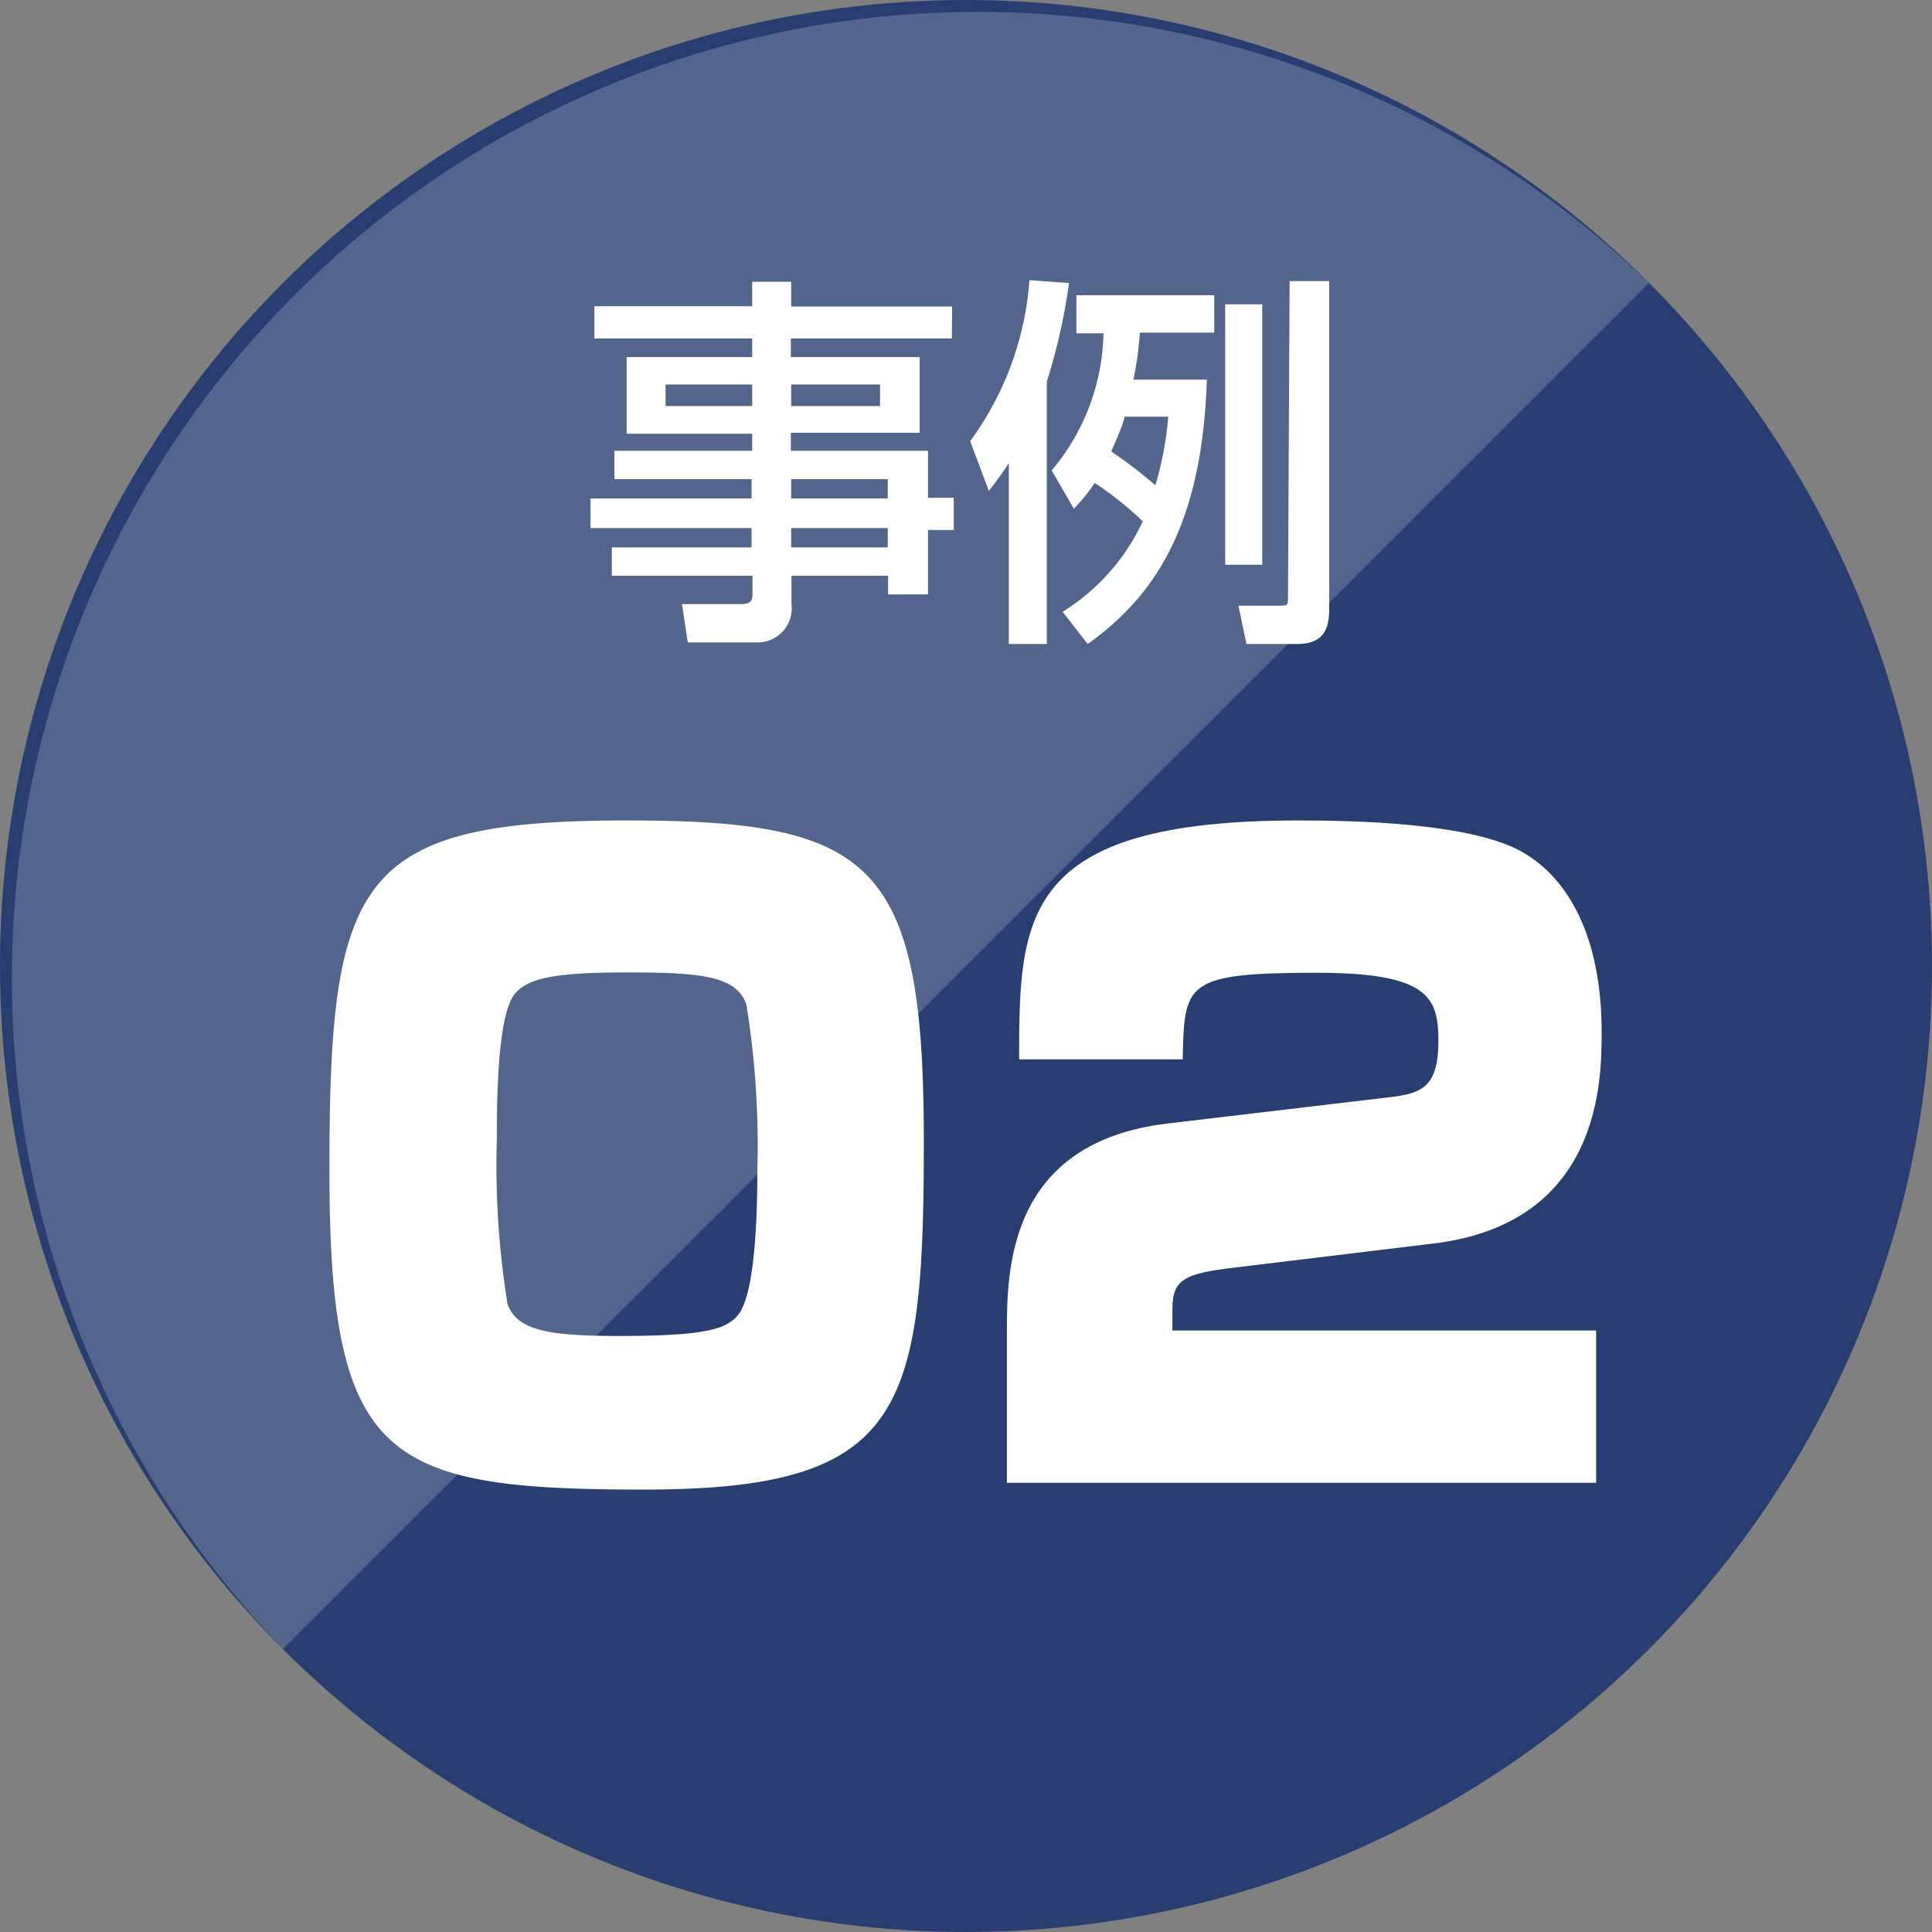
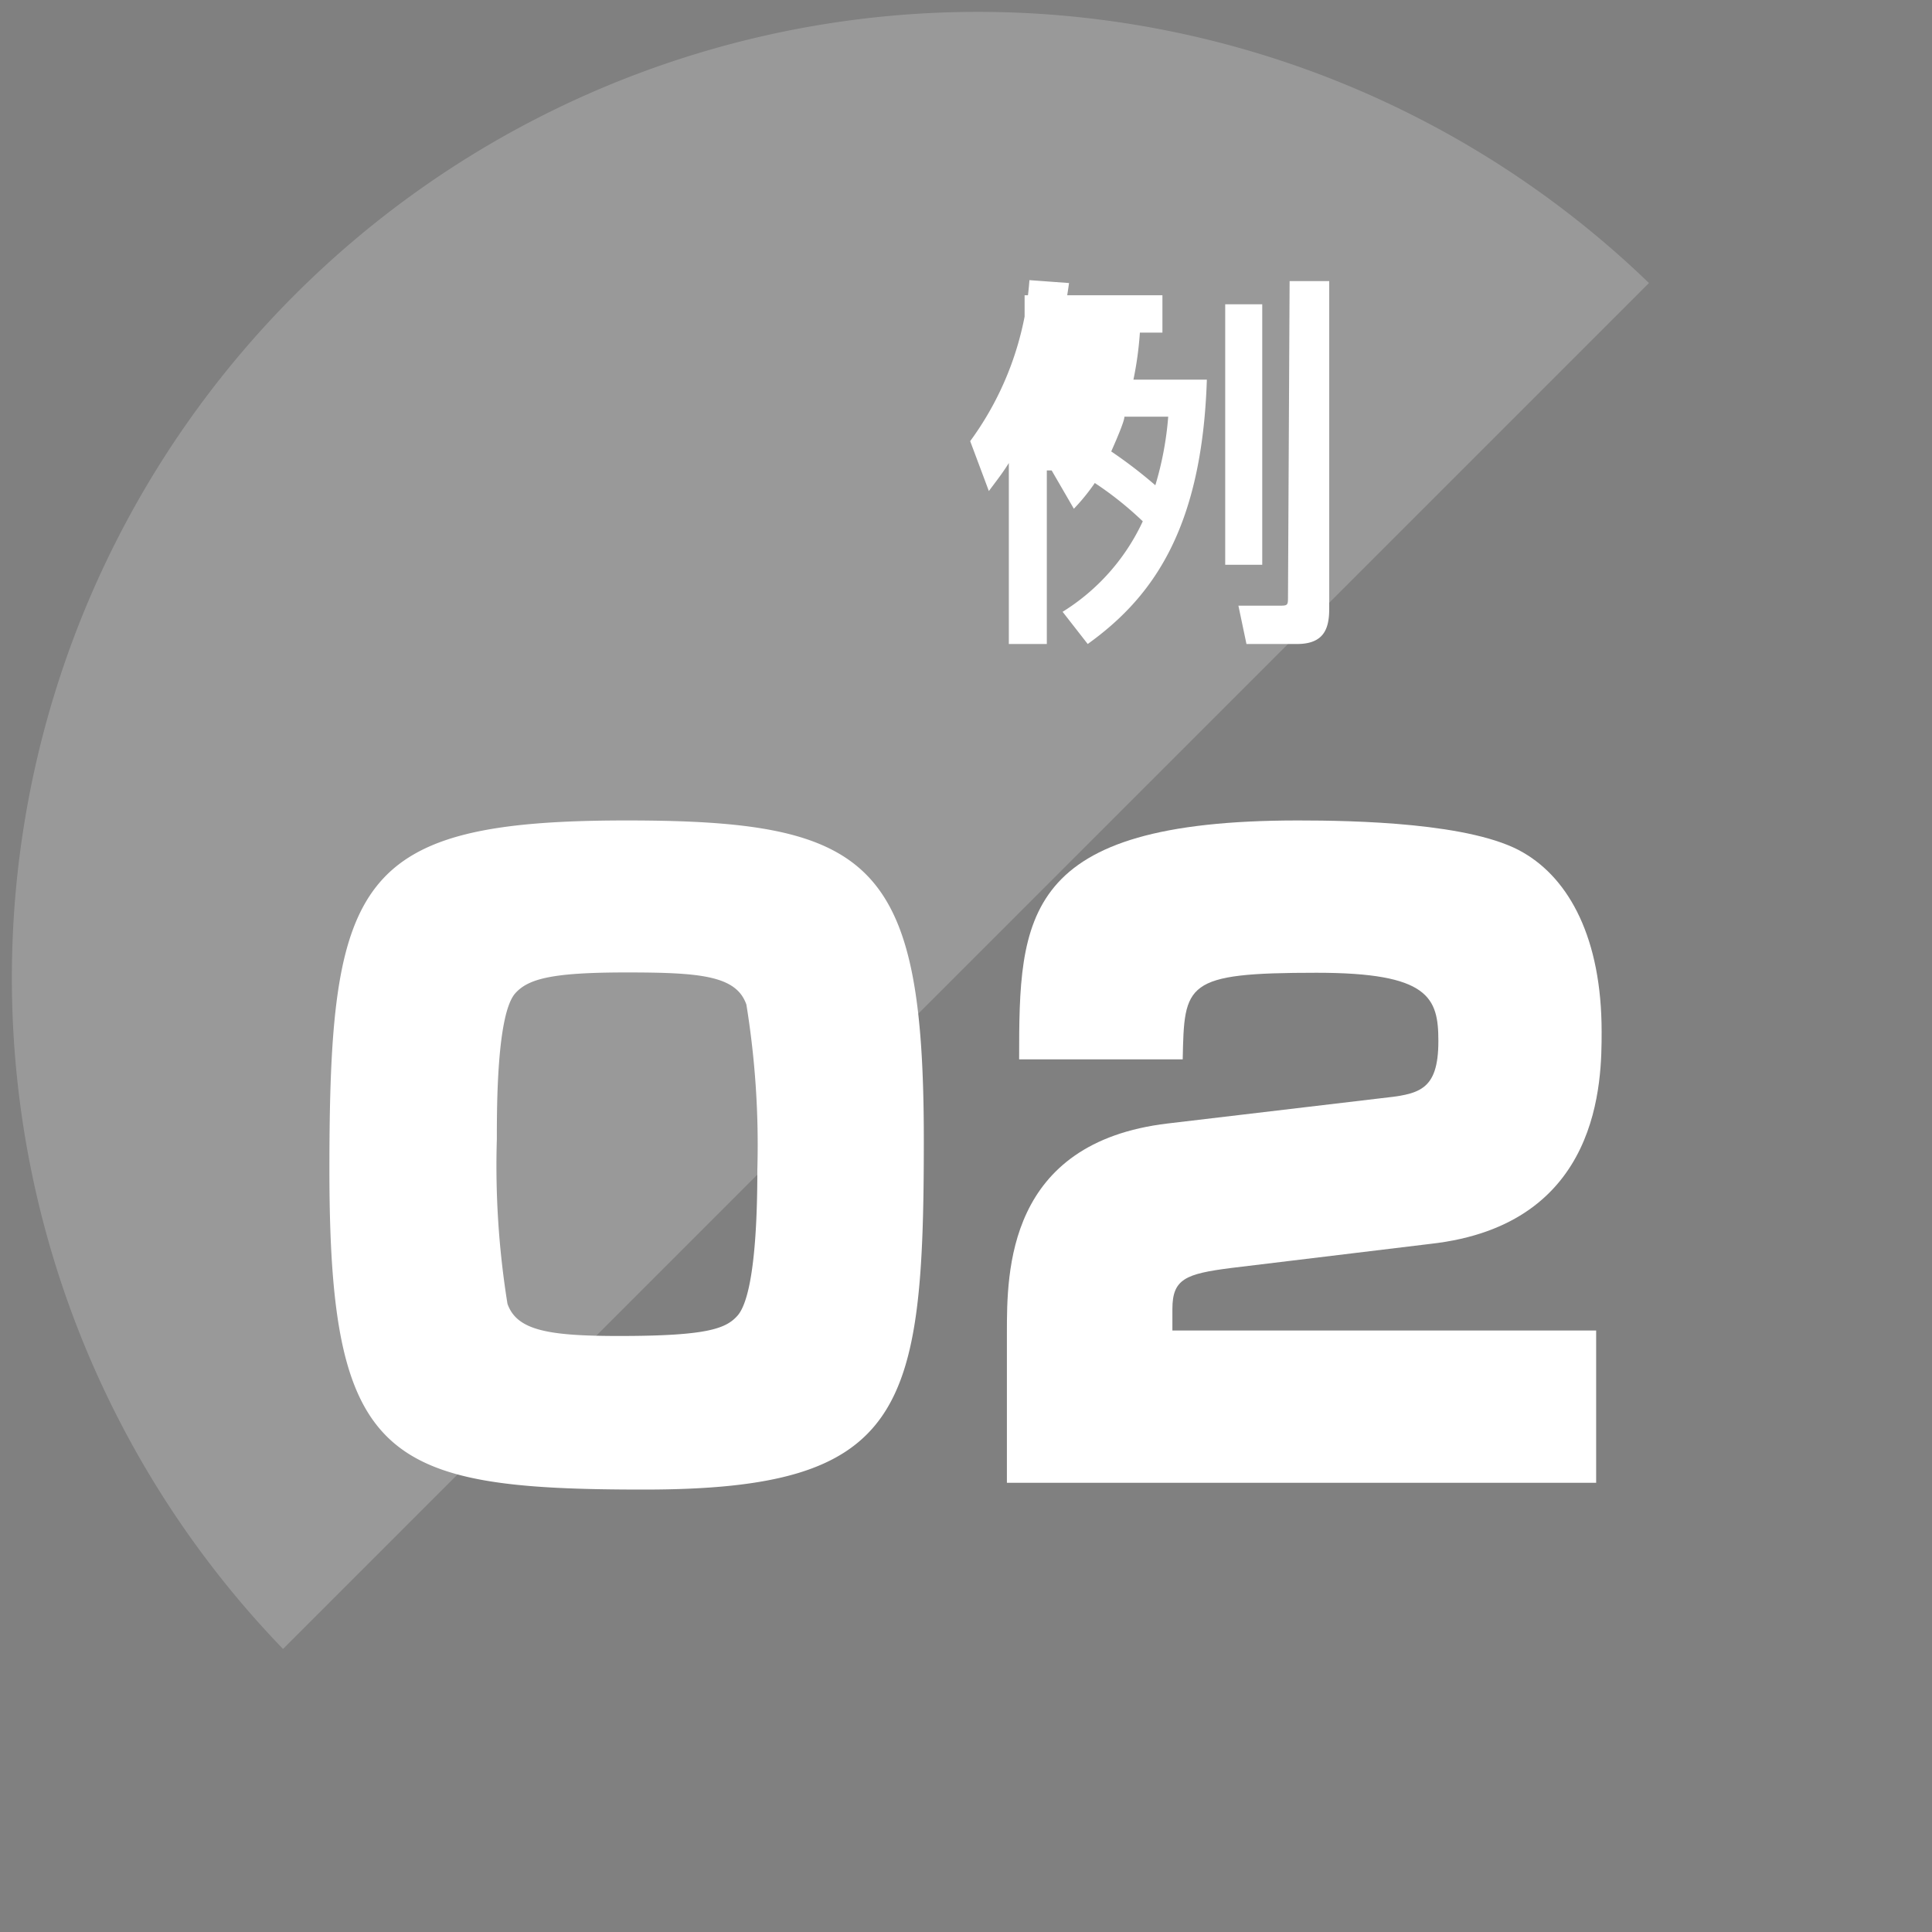
<svg xmlns="http://www.w3.org/2000/svg" viewBox="0 0 60 60">
  <rect x="0" y="0" width="60" height="60" fill="#808080" stroke="none" />
  <defs>
    <style>.cls-1{fill:#283e70;}.cls-2,.cls-3{fill:#fff;}.cls-2{opacity:0.2;}</style>
  </defs>
  <g id="レイヤー_2" data-name="レイヤー 2">
    <g id="レイヤー_2-2" data-name="レイヤー 2">
-       <circle class="cls-1" cx="30" cy="30" r="30" />
      <path class="cls-2" d="M8.79,51.21A30,30,0,0,1,51.21,8.79" />
-       <path class="cls-3" d="M29.56,10.51h-5v.58h4v2.35h-4V14h4.26v1.46h.8v1h-.8v2H27.58v-.58h-3v.88a1.06,1.06,0,0,1-1,1.19H21.36l-.18-1.19H23c.35,0,.37-.12.37-.37v-.51H19V17h4.34V16.4h-5v-.92h5v-.6H19.08V14h4.28v-.53h-3.9V11.09h3.9v-.58h-4.9v-1h4.9V8.75h1.21v.77h5Zm-8.89,1.43v.67h2.69v-.67Zm3.9,0v.67h2.76v-.67Zm0,2.94v.6h3v-.6Zm0,1.52V17h3V16.4Z" />
-       <path class="cls-3" d="M31.33,14.38c-.2.32-.36.52-.62.87l-.58-1.55a9.63,9.63,0,0,0,1.84-5l1.23.09a18.61,18.61,0,0,1-.69,3.06V20H31.33Zm6.15-2.59c-.15,4.63-1.68,6.76-3.7,8.21L33,19a6.55,6.55,0,0,0,2.49-2.81A10.6,10.6,0,0,0,34,15a6.29,6.29,0,0,1-.65.8l-.69-1.19a6.81,6.81,0,0,0,1.61-4.26h-.84V9.17h4.28v1.16H35.4a10.74,10.74,0,0,1-.2,1.46Zm-2.56,1.15c0,.13-.21.63-.41,1.08a14.64,14.64,0,0,1,1.37,1.05,10.08,10.08,0,0,0,.4-2.13Zm3.13-3.49H39.2v8.09H38.05Zm2-.72h1.23V18.91c0,.62-.17,1.09-1,1.09H38.71l-.25-1.19H39.7c.3,0,.3,0,.3-.3Z" />
+       <path class="cls-3" d="M31.33,14.38c-.2.32-.36.52-.62.87l-.58-1.55a9.63,9.63,0,0,0,1.84-5l1.23.09a18.61,18.61,0,0,1-.69,3.06V20H31.33Zm6.15-2.59c-.15,4.63-1.68,6.76-3.7,8.21L33,19a6.55,6.55,0,0,0,2.49-2.81A10.6,10.6,0,0,0,34,15a6.29,6.29,0,0,1-.65.8l-.69-1.19h-.84V9.17h4.28v1.16H35.4a10.74,10.74,0,0,1-.2,1.46Zm-2.56,1.15c0,.13-.21.63-.41,1.08a14.64,14.64,0,0,1,1.37,1.05,10.08,10.08,0,0,0,.4-2.13Zm3.13-3.49H39.2v8.09H38.05Zm2-.72h1.23V18.91c0,.62-.17,1.09-1,1.09H38.71l-.25-1.19H39.7c.3,0,.3,0,.3-.3Z" />
      <path class="cls-3" d="M28.69,35.4c0,8.45-.6,10.86-8.69,10.86s-9.77-.91-9.77-9.93.83-10.85,9.23-10.85C27.08,25.48,28.69,26.74,28.69,35.4ZM16,30.85c-.57.65-.57,3.49-.57,4.53a27,27,0,0,0,.33,5.11c.29.83,1.27,1,3.47,1,2.76,0,3.33-.23,3.69-.65.57-.7.6-3.46.6-4.52a27.19,27.19,0,0,0-.34-5.12c-.31-.9-1.42-1-3.72-1S16.41,30.39,16,30.85Z" />
      <path class="cls-3" d="M38.22,39.38c-1.4.18-1.81.34-1.81,1.27v.67H49.57v4.73H31.27V41.4c0-1.91,0-5.92,5-6.51l6.59-.78c1.19-.13,1.81-.21,1.81-1.78,0-1.35-.29-2.12-3.78-2.12-4.11,0-4.11.33-4.16,2.69H31.65c0-4.43.06-7.42,8.66-7.42,1.74,0,5.43.07,7,1,1.43.83,2.43,2.67,2.43,5.56,0,1.5,0,6-5.32,6.59Z" />
    </g>
  </g>
</svg>